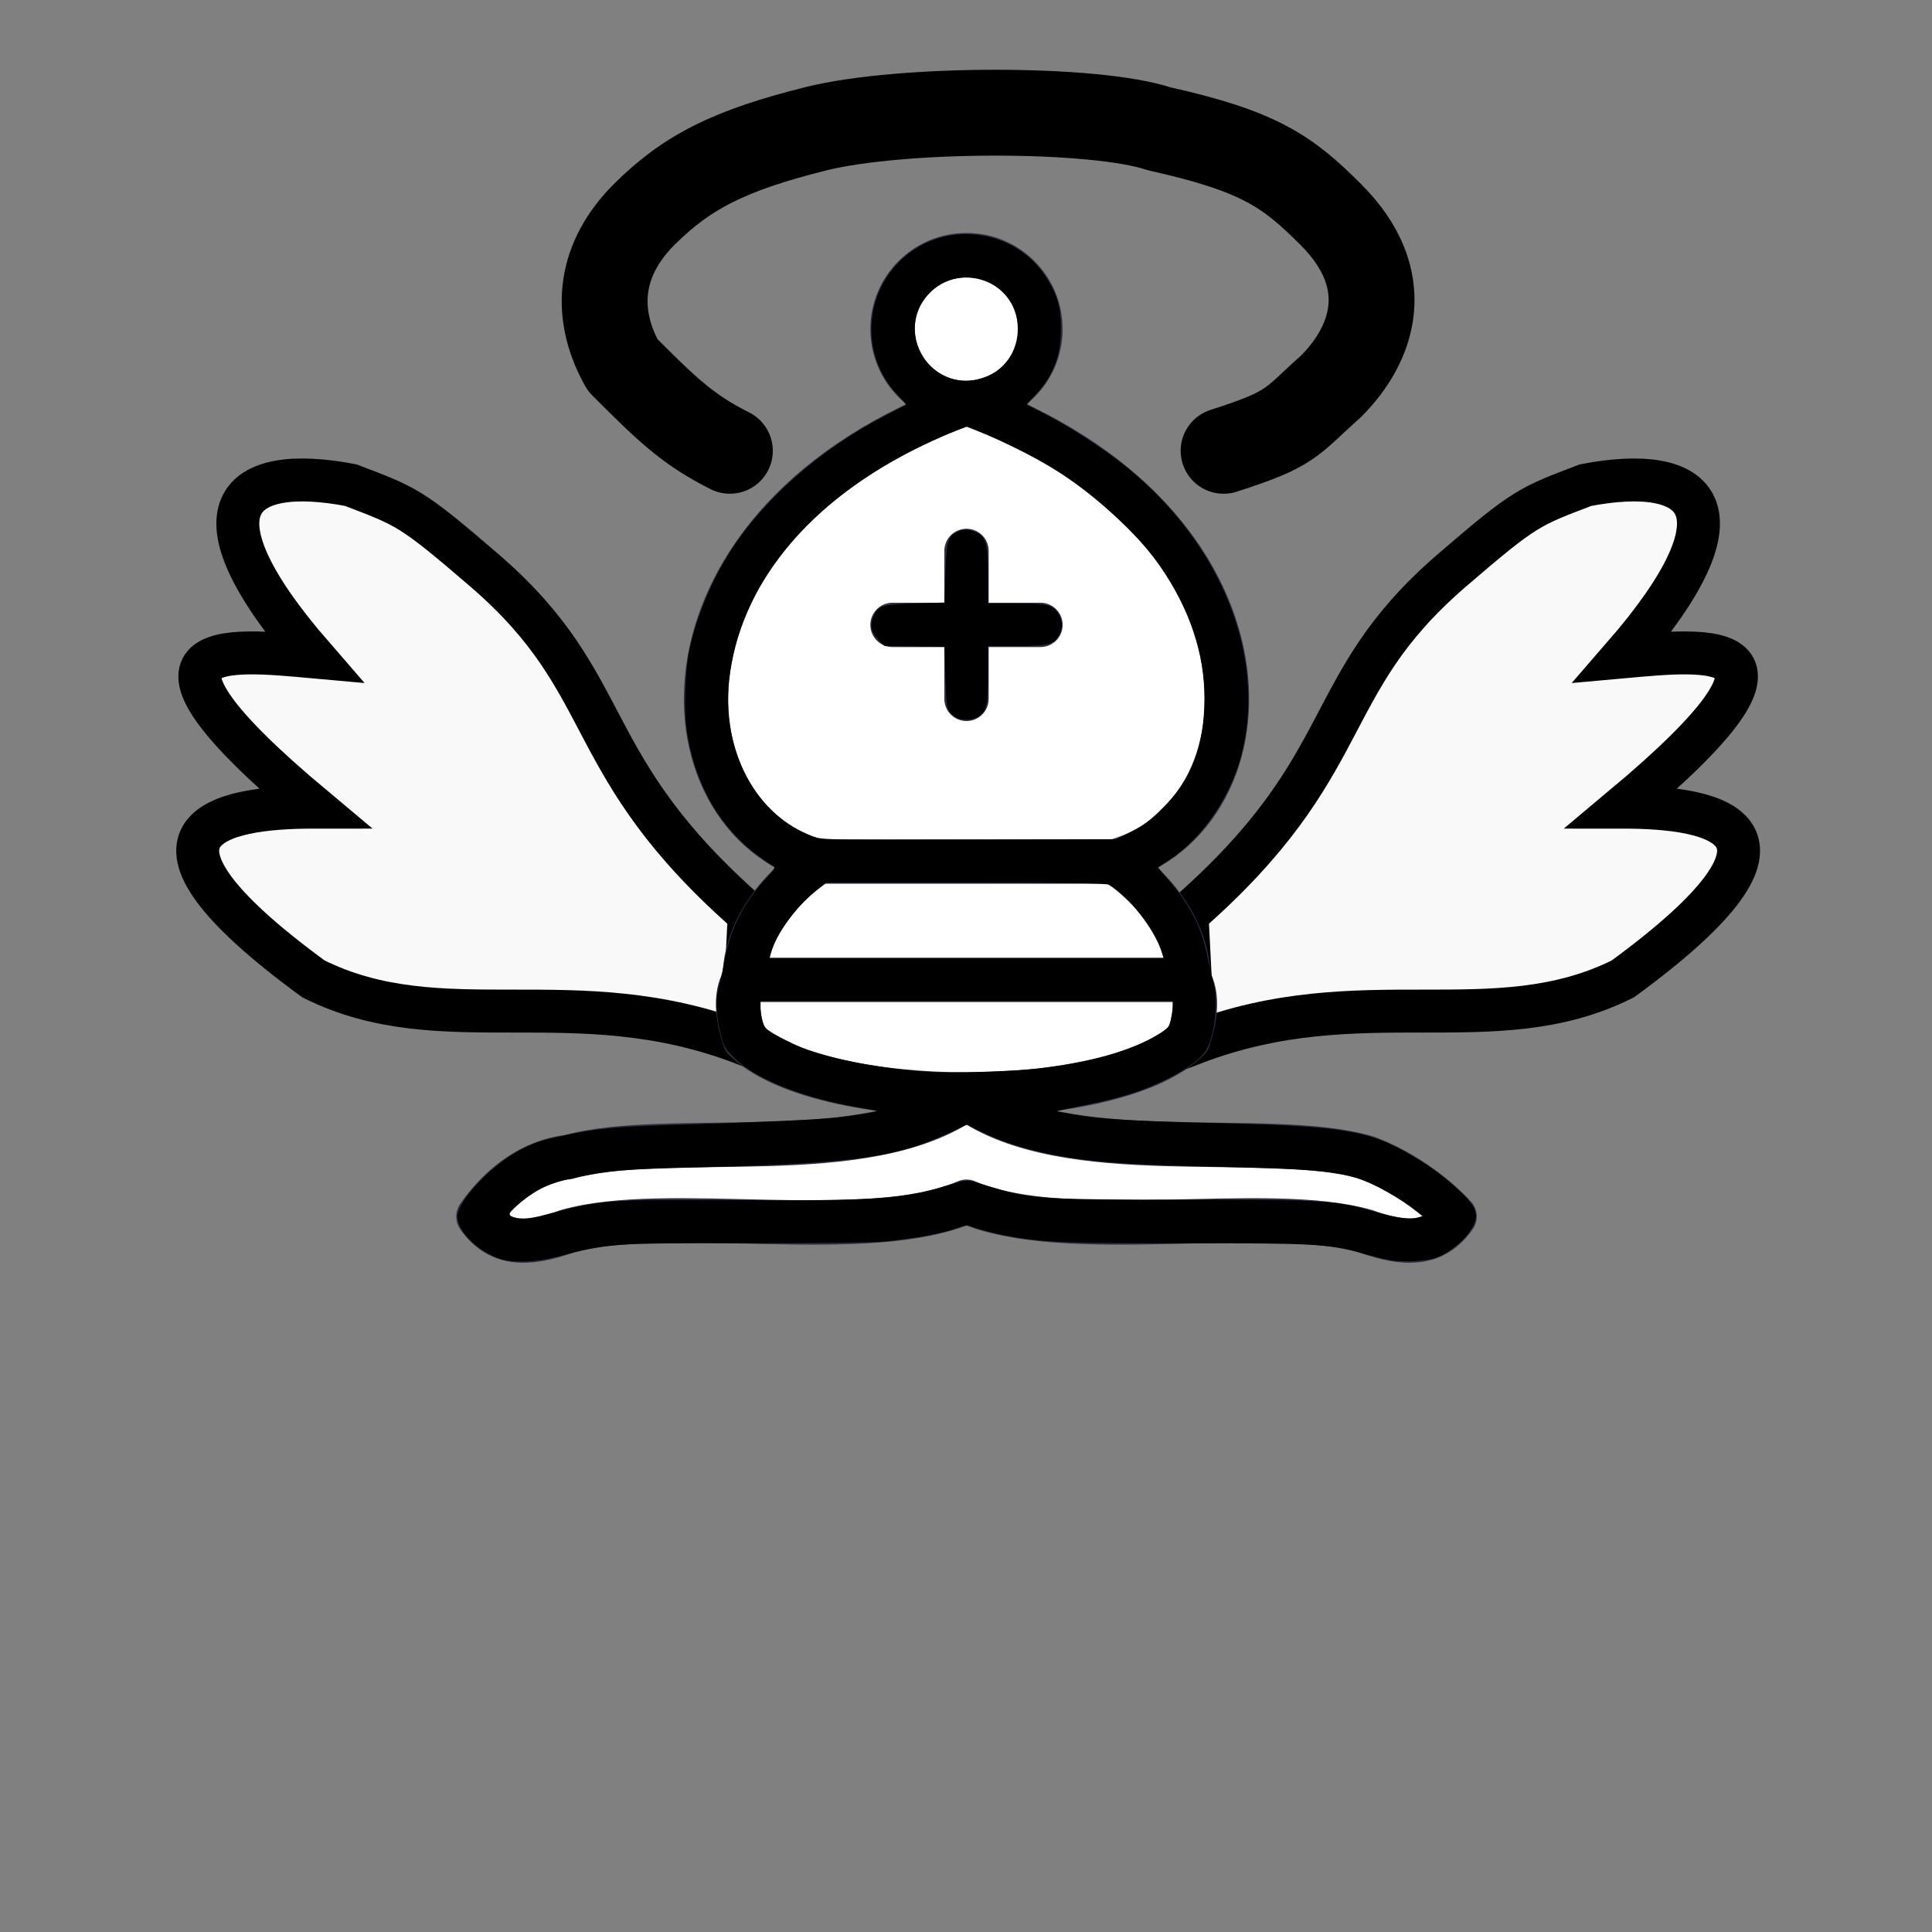
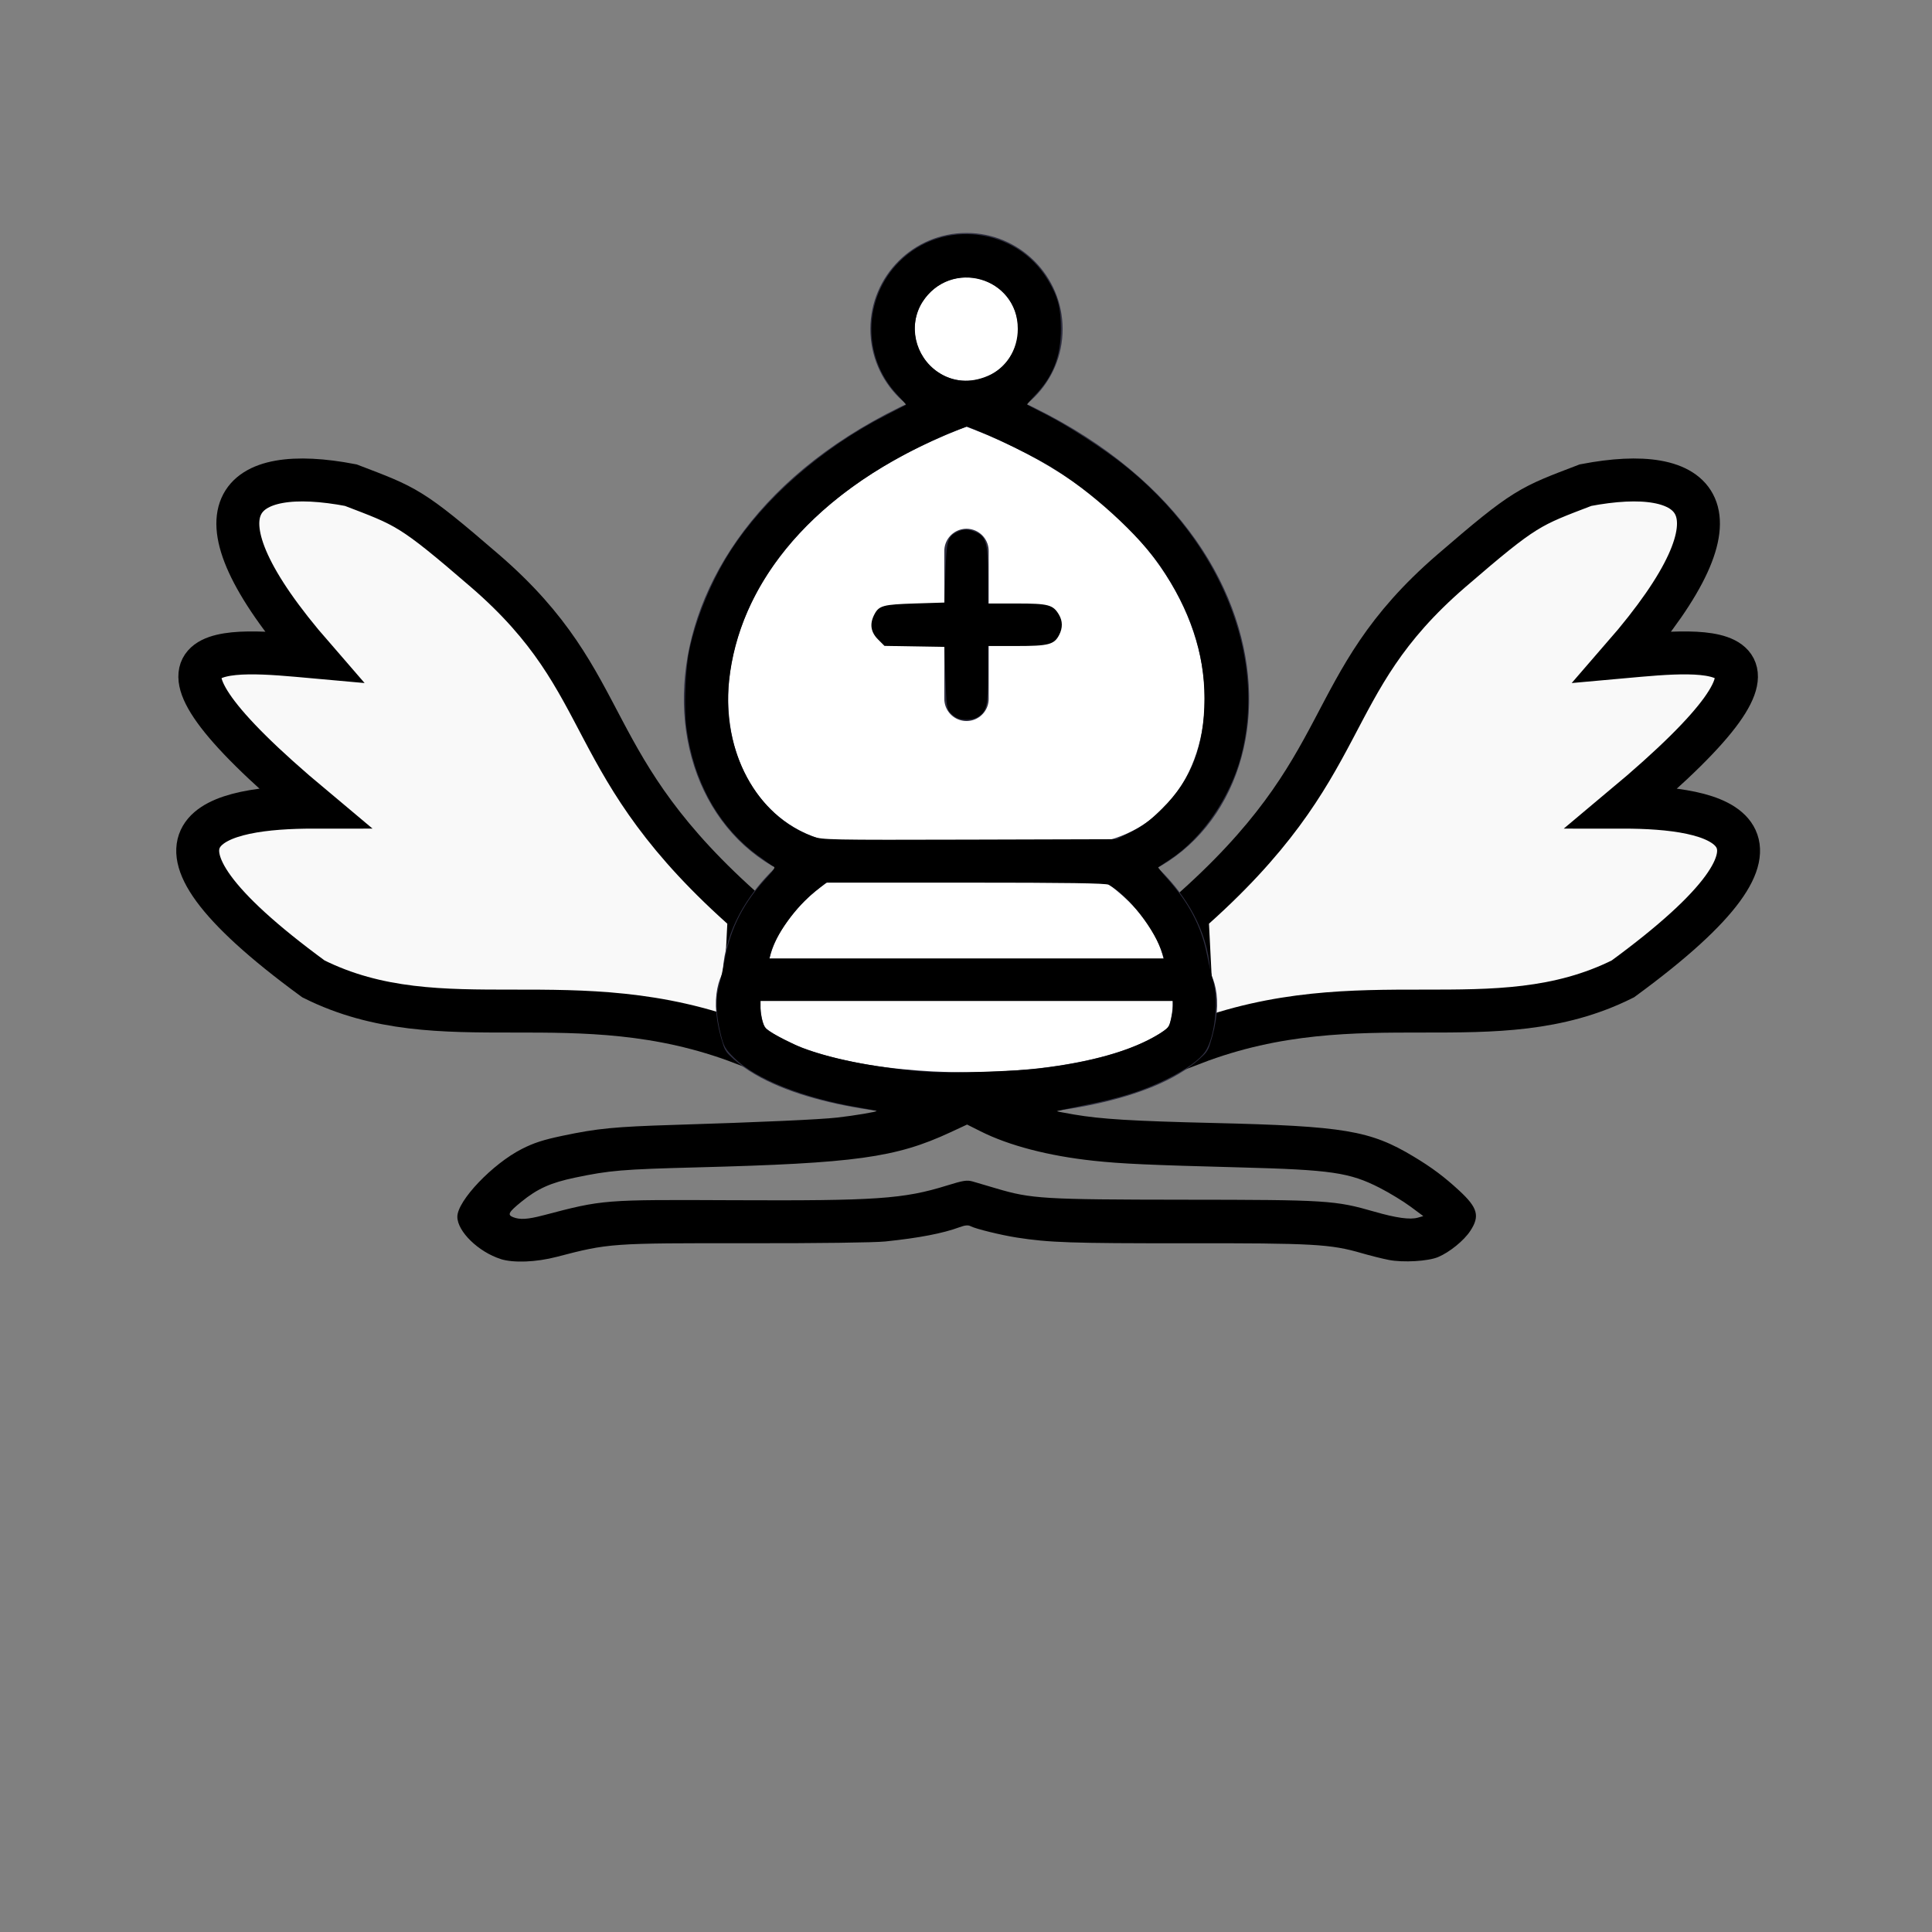
<svg xmlns="http://www.w3.org/2000/svg" xmlns:ns1="http://sodipodi.sourceforge.net/DTD/sodipodi-0.dtd" xmlns:ns2="http://www.inkscape.org/namespaces/inkscape" width="45" height="45" id="svg3128" ns1:version="0.32" ns2:version="0.47 r22583" version="1.0" ns1:docname="wflying-bishop.svg">
  <rect width="100%" height="100%" fill="#808080" stroke="none" />
  <defs id="defs3130">
    <ns2:perspective ns1:type="inkscape:persp3d" ns2:vp_x="0 : 22.5 : 1" ns2:vp_y="0 : 1000 : 0" ns2:vp_z="45 : 22.5 : 1" ns2:persp3d-origin="22.5 : 15 : 1" id="perspective15" />
    <ns2:perspective id="perspective3764" ns2:persp3d-origin="0.5 : 0.33333333 : 1" ns2:vp_z="1 : 0.5 : 1" ns2:vp_y="0 : 1000 : 0" ns2:vp_x="0 : 0.5 : 1" ns1:type="inkscape:persp3d" />
    <ns2:perspective id="perspective3751" ns2:persp3d-origin="0.5 : 0.33333333 : 1" ns2:vp_z="1 : 0.5 : 1" ns2:vp_y="0 : 1000 : 0" ns2:vp_x="0 : 0.5 : 1" ns1:type="inkscape:persp3d" />
    <ns2:perspective id="perspective3765" ns2:persp3d-origin="0.5 : 0.33333333 : 1" ns2:vp_z="1 : 0.5 : 1" ns2:vp_y="0 : 1000 : 0" ns2:vp_x="0 : 0.5 : 1" ns1:type="inkscape:persp3d" />
  </defs>
  <ns1:namedview id="base" pagecolor="#ffffff" bordercolor="#666666" borderopacity="1.0" gridtolerance="10000" guidetolerance="10" objecttolerance="10" ns2:pageopacity="0.0" ns2:pageshadow="2" ns2:zoom="16" ns2:cx="21.47589" ns2:cy="26.674445" ns2:document-units="px" ns2:current-layer="layer1" height="45px" width="45px" ns2:grid-points="true" showgrid="true" ns2:window-width="1680" ns2:window-height="871" ns2:window-x="0" ns2:window-y="24" ns2:window-maximized="1">
    <ns2:grid id="GridFromPre046Settings" type="xygrid" originx="0px" originy="0px" spacingx="0.5px" spacingy="0.5px" color="#0000ff" empcolor="#0000ff" opacity="0.2" empopacity="0.4" empspacing="5" />
  </ns1:namedview>
  <g ns2:label="Layer 1" ns2:groupmode="layer" id="layer1" style="display:inline">
    <g id="g3662">
      <g id="g3639">
        <path style="fill:#f9f9f9;fill-opacity:1;stroke:#000000;stroke-width:1;stroke-linecap:butt;stroke-linejoin:miter;stroke-miterlimit:4;stroke-opacity:1;stroke-dasharray:none;display:inline" d="m 17.452,21.3 c -4,-3.5 -3.038,-5.31 -6.152,-8 C 9.561,11.8 9.474,11.8 8.17,11.3 5.561,10.8 4.257,11.8 7.3,15.3 c -2.009,-0.181 -4.783,-0.5 0,3.5 -2.174,0 -4.783,0.5 0,4 3,1.5 6.087,0 10,1.5 l 0.152,-3 z" id="path2865-6" ns1:nodetypes="cccccccc" />
        <path style="fill:#f9f9f9;fill-opacity:1;stroke:#000000;stroke-width:1;stroke-linecap:butt;stroke-linejoin:miter;stroke-miterlimit:4;stroke-opacity:1;stroke-dasharray:none;display:inline" d="m 27.648,21.3 c 4,-3.5 3.038,-5.31 6.152,-8 1.739,-1.5 1.826,-1.5 3.13,-2 2.609,-0.5 3.913,0.5 0.87,4 2.009,-0.181 4.783,-0.5 0,3.5 2.174,0 4.783,0.5 0,4 -3,1.5 -6.087,0 -10,1.5 l -0.152,-3 z" id="path2865" ns1:nodetypes="cccccccc" />
        <g id="g2823" transform="matrix(0.689,0,0,0.689,7.009,2.153)">
-           <path ns1:nodetypes="ccccccccc" id="path4582" d="m 9,36 c 3.385,-0.972 10.115,0.431 13.5,-2 3.385,2.431 10.115,1.028 13.5,2 0,0 1.646,0.542 3,2 -0.677,0.972 -1.646,0.986 -3,0.5 -3.385,-0.972 -10.115,0.458 -13.5,-1 C 19.115,38.958 12.385,37.528 9,38.5 7.646,38.986 6.677,38.972 6,38 7.354,36.055 9,36 9,36 z" style="fill:#ffffff;fill-opacity:1;fill-rule:evenodd;stroke:#303042;stroke-width:1.5;stroke-linecap:butt;stroke-linejoin:round;stroke-miterlimit:4;stroke-opacity:1;stroke-dasharray:none" />
          <path ns1:nodetypes="cccccccc" id="path4584" d="m 15,32 c 2.5,2.5 12.5,2.5 15,0 0.5,-1.5 0,-2 0,-2 0,-2.5 -2.5,-4 -2.5,-4 5.5,-1.5 6,-11.5 -5,-15.5 -11,4 -10.5,14 -5,15.5 0,0 -2.5,1.5 -2.5,4 0,0 -0.5,0.5 0,2 z" style="fill:#ffffff;fill-opacity:1;fill-rule:evenodd;stroke:#303042;stroke-width:1.5;stroke-linecap:butt;stroke-linejoin:round;stroke-miterlimit:4;stroke-opacity:1;stroke-dasharray:none" />
          <path transform="translate(0,-2)" d="m 25,10 c 0,1.381 -1.119,2.5 -2.5,2.5 C 21.119,12.5 20,11.381 20,10 20,8.619 21.119,7.5 22.5,7.5 23.881,7.5 25,8.619 25,10 z" ns1:ry="2.5" ns1:rx="2.5" ns1:cy="10" ns1:cx="22.5" id="path4586" style="fill:#ffffff;fill-opacity:1;stroke:#303042;stroke-width:1.5;stroke-linecap:butt;stroke-linejoin:round;stroke-miterlimit:4;stroke-opacity:1;stroke-dasharray:none" ns1:type="arc" />
-           <path ns1:nodetypes="cc" id="path4588" d="m 17.5,26 10,0" style="fill:none;stroke:#303042;stroke-width:1.5;stroke-linecap:butt;stroke-linejoin:miter;stroke-miterlimit:4;stroke-opacity:1;stroke-dasharray:none" />
-           <path ns1:nodetypes="cc" id="path4590" d="m 15,30 15,0" style="fill:none;stroke:#303042;stroke-width:1.5;stroke-linecap:butt;stroke-linejoin:miter;stroke-miterlimit:4;stroke-opacity:1;stroke-dasharray:none" />
          <path id="path4592" d="m 22.5,15.5 0,5" style="fill:none;stroke:#303042;stroke-width:1.5;stroke-linecap:round;stroke-linejoin:miter;stroke-miterlimit:4;stroke-opacity:1;stroke-dasharray:none" />
-           <path id="path4594" d="m 20,18 5,0" style="fill:none;stroke:#303042;stroke-width:1.5;stroke-linecap:round;stroke-linejoin:miter;stroke-miterlimit:4;stroke-opacity:1;stroke-dasharray:none" />
          <path id="path2821" d="M 6.757,39.438 C 6.002,39.199 5.288,38.504 5.288,38.008 c 0,-0.54 1.186,-1.786 2.181,-2.292 0.406,-0.206 0.719,-0.308 1.381,-0.447 1.177,-0.248 1.751,-0.304 3.781,-0.367 2.876,-0.089 4.925,-0.181 5.507,-0.248 0.578,-0.066 1.352,-0.196 1.325,-0.223 -0.01,-0.01 -0.286,-0.064 -0.613,-0.119 -1.859,-0.316 -3.465,-0.952 -4.189,-1.661 -0.312,-0.305 -0.364,-0.393 -0.461,-0.781 -0.172,-0.69 -0.193,-1.19 -0.07,-1.656 0.059,-0.223 0.145,-0.61 0.19,-0.858 0.205,-1.129 0.649,-1.987 1.492,-2.884 0.171,-0.181 0.23,-0.283 0.176,-0.303 -0.045,-0.016 -0.298,-0.191 -0.562,-0.387 -1.309,-0.972 -2.151,-2.485 -2.393,-4.3 -0.09,-0.673 -0.04,-1.994 0.1,-2.643 0.24,-1.114 0.75,-2.339 1.384,-3.328 1.155,-1.801 3.094,-3.493 5.288,-4.613 0.351,-0.179 0.645,-0.331 0.653,-0.337 0.008,-0.006 -0.128,-0.163 -0.303,-0.348 -1.189,-1.267 -1.156,-3.263 0.075,-4.493 1.465,-1.465 3.952,-1.158 5.022,0.62 0.335,0.557 0.439,0.948 0.439,1.656 0,0.922 -0.267,1.608 -0.873,2.24 -0.16,0.167 -0.281,0.31 -0.27,0.32 0.011,0.009 0.304,0.161 0.65,0.338 0.749,0.382 1.924,1.143 2.62,1.697 3.286,2.613 4.846,6.48 3.967,9.833 -0.37,1.412 -1.319,2.793 -2.411,3.507 -0.203,0.133 -0.379,0.25 -0.392,0.26 -0.013,0.01 0.11,0.167 0.274,0.349 0.76,0.843 1.184,1.65 1.374,2.612 0.058,0.292 0.15,0.686 0.206,0.875 0.197,0.668 0.061,1.912 -0.261,2.39 -0.191,0.284 -0.659,0.62 -1.316,0.946 -0.771,0.382 -1.569,0.635 -2.736,0.867 -0.541,0.107 -0.976,0.202 -0.968,0.21 0.008,0.008 0.268,0.058 0.577,0.111 0.917,0.157 1.978,0.222 4.718,0.287 4.416,0.105 5.296,0.252 6.759,1.131 0.623,0.374 1.042,0.688 1.55,1.157 0.626,0.579 0.702,0.861 0.37,1.363 -0.216,0.327 -0.697,0.717 -1.085,0.881 -0.339,0.143 -1.182,0.192 -1.669,0.097 -0.216,-0.042 -0.632,-0.146 -0.924,-0.231 -1.045,-0.304 -1.634,-0.337 -5.969,-0.332 -3.819,0.004 -4.598,-0.023 -5.688,-0.194 -0.534,-0.084 -1.388,-0.294 -1.551,-0.381 -0.086,-0.046 -0.191,-0.037 -0.378,0.032 -0.56,0.208 -1.372,0.364 -2.509,0.482 -0.367,0.038 -2.264,0.063 -4.599,0.06 -4.693,-0.005 -4.738,-0.002 -6.518,0.462 -0.687,0.179 -1.454,0.209 -1.883,0.074 l 0,0 z m 1.443,-1.48 c 2.023,-0.532 1.992,-0.529 6.432,-0.509 4.82,0.022 5.745,-0.042 7.207,-0.497 0.553,-0.172 0.677,-0.191 0.875,-0.135 0.127,0.036 0.479,0.14 0.784,0.231 1.192,0.355 1.598,0.379 6.383,0.384 4.816,0.004 5.079,0.021 6.412,0.405 0.737,0.212 1.202,0.276 1.463,0.202 l 0.187,-0.053 -0.437,-0.324 c -0.241,-0.178 -0.705,-0.461 -1.031,-0.628 -1.02,-0.522 -1.638,-0.613 -4.719,-0.694 -3.104,-0.082 -4.012,-0.123 -4.954,-0.224 -1.525,-0.163 -2.869,-0.514 -3.83,-0.998 l -0.452,-0.227 -0.563,0.262 c -1.847,0.858 -3.207,1.046 -8.576,1.186 -2.519,0.066 -2.943,0.101 -4.112,0.346 -0.831,0.174 -1.272,0.373 -1.821,0.82 -0.43,0.35 -0.476,0.437 -0.276,0.517 0.231,0.092 0.495,0.076 1.026,-0.064 l 0,0 z M 24.945,32.996 c 1.783,-0.21 3.123,-0.594 4.066,-1.166 0.282,-0.171 0.341,-0.24 0.398,-0.468 0.037,-0.147 0.067,-0.353 0.067,-0.458 l 0,-0.191 -6.969,0 -6.969,0 0,0.235 c 0,0.322 0.098,0.637 0.232,0.743 0.156,0.124 0.931,0.519 1.234,0.63 1.073,0.392 2.663,0.688 4.252,0.792 0.719,0.047 2.881,-0.021 3.688,-0.116 l 0,0 z m 4.186,-3.861 c -0.237,-0.804 -1.167,-2.003 -1.822,-2.35 -0.1,-0.053 -1.405,-0.072 -4.844,-0.072 l -4.707,4e-5 -0.357,0.281 c -0.651,0.511 -1.372,1.512 -1.52,2.11 l -0.043,0.172 6.667,0 6.667,0 -0.041,-0.141 z M 28.07,24.996 c 0.381,-0.189 0.628,-0.375 1.038,-0.781 1.002,-0.993 1.434,-2.112 1.436,-3.725 0.002,-1.532 -0.47,-2.964 -1.463,-4.433 -0.741,-1.097 -2.383,-2.59 -3.76,-3.419 -0.527,-0.317 -1.712,-0.906 -2.305,-1.145 l -0.5,-0.202 -0.404,0.152 c -0.222,0.084 -0.716,0.303 -1.097,0.488 -3.868,1.874 -6.187,4.698 -6.543,7.968 -0.256,2.357 0.936,4.568 2.834,5.255 0.313,0.113 0.553,0.118 5.296,0.105 l 4.969,-0.014 0.5,-0.249 0,0 z M 23.23,9.58 c 0.613,-0.264 1.004,-0.881 1.004,-1.586 0,-1.757 -2.272,-2.394 -3.226,-0.904 -0.49,0.766 -0.253,1.832 0.525,2.361 0.506,0.344 1.093,0.388 1.698,0.128 l 0,0 z" style="fill:#000000" />
          <path id="path2823" d="m 22.195,21.154 c -0.069,-0.028 -0.181,-0.114 -0.25,-0.19 -0.111,-0.124 -0.128,-0.252 -0.156,-1.179 l -0.031,-1.041 -1.015,-0.017 -1.015,-0.017 -0.219,-0.219 c -0.248,-0.248 -0.289,-0.524 -0.125,-0.841 0.157,-0.303 0.294,-0.34 1.374,-0.374 l 1,-0.031 0.031,-1 c 0.034,-1.081 0.071,-1.218 0.374,-1.374 0.226,-0.117 0.384,-0.119 0.649,-0.008 0.348,0.145 0.415,0.383 0.415,1.47 l 0,0.944 0.975,0 c 1.068,0 1.225,0.042 1.423,0.377 0.128,0.216 0.13,0.45 0.007,0.687 -0.168,0.324 -0.356,0.373 -1.433,0.373 l -0.972,0 0,0.972 c 0,1.051 -0.043,1.231 -0.338,1.425 -0.166,0.109 -0.485,0.129 -0.693,0.044 z" style="fill:#000000" />
        </g>
      </g>
-       <path ns1:nodetypes="cccccccc" id="path3672" d="m 17,10.5 c -1,-0.5 -1.5,-1 -2.5,-2 -0.705,-1.267 -0.5,-2.5 0.5,-3.5 C 16,4 17,3.5 19,3 c 2,-0.5 6.5,-0.5 8,0 2.349,0.524 3,1 4,2 1.5,1.5 1,3 0,4 -0.96,0.853 -0.875,0.979 -2.5,1.5" style="fill:none;stroke:#000000;stroke-width:2;stroke-linecap:round;stroke-linejoin:round;stroke-miterlimit:4;stroke-opacity:1;stroke-dasharray:none;display:inline" />
    </g>
  </g>
  <g ns2:groupmode="layer" id="layer2" ns2:label="Layer 1#1" style="display:inline" />
</svg>